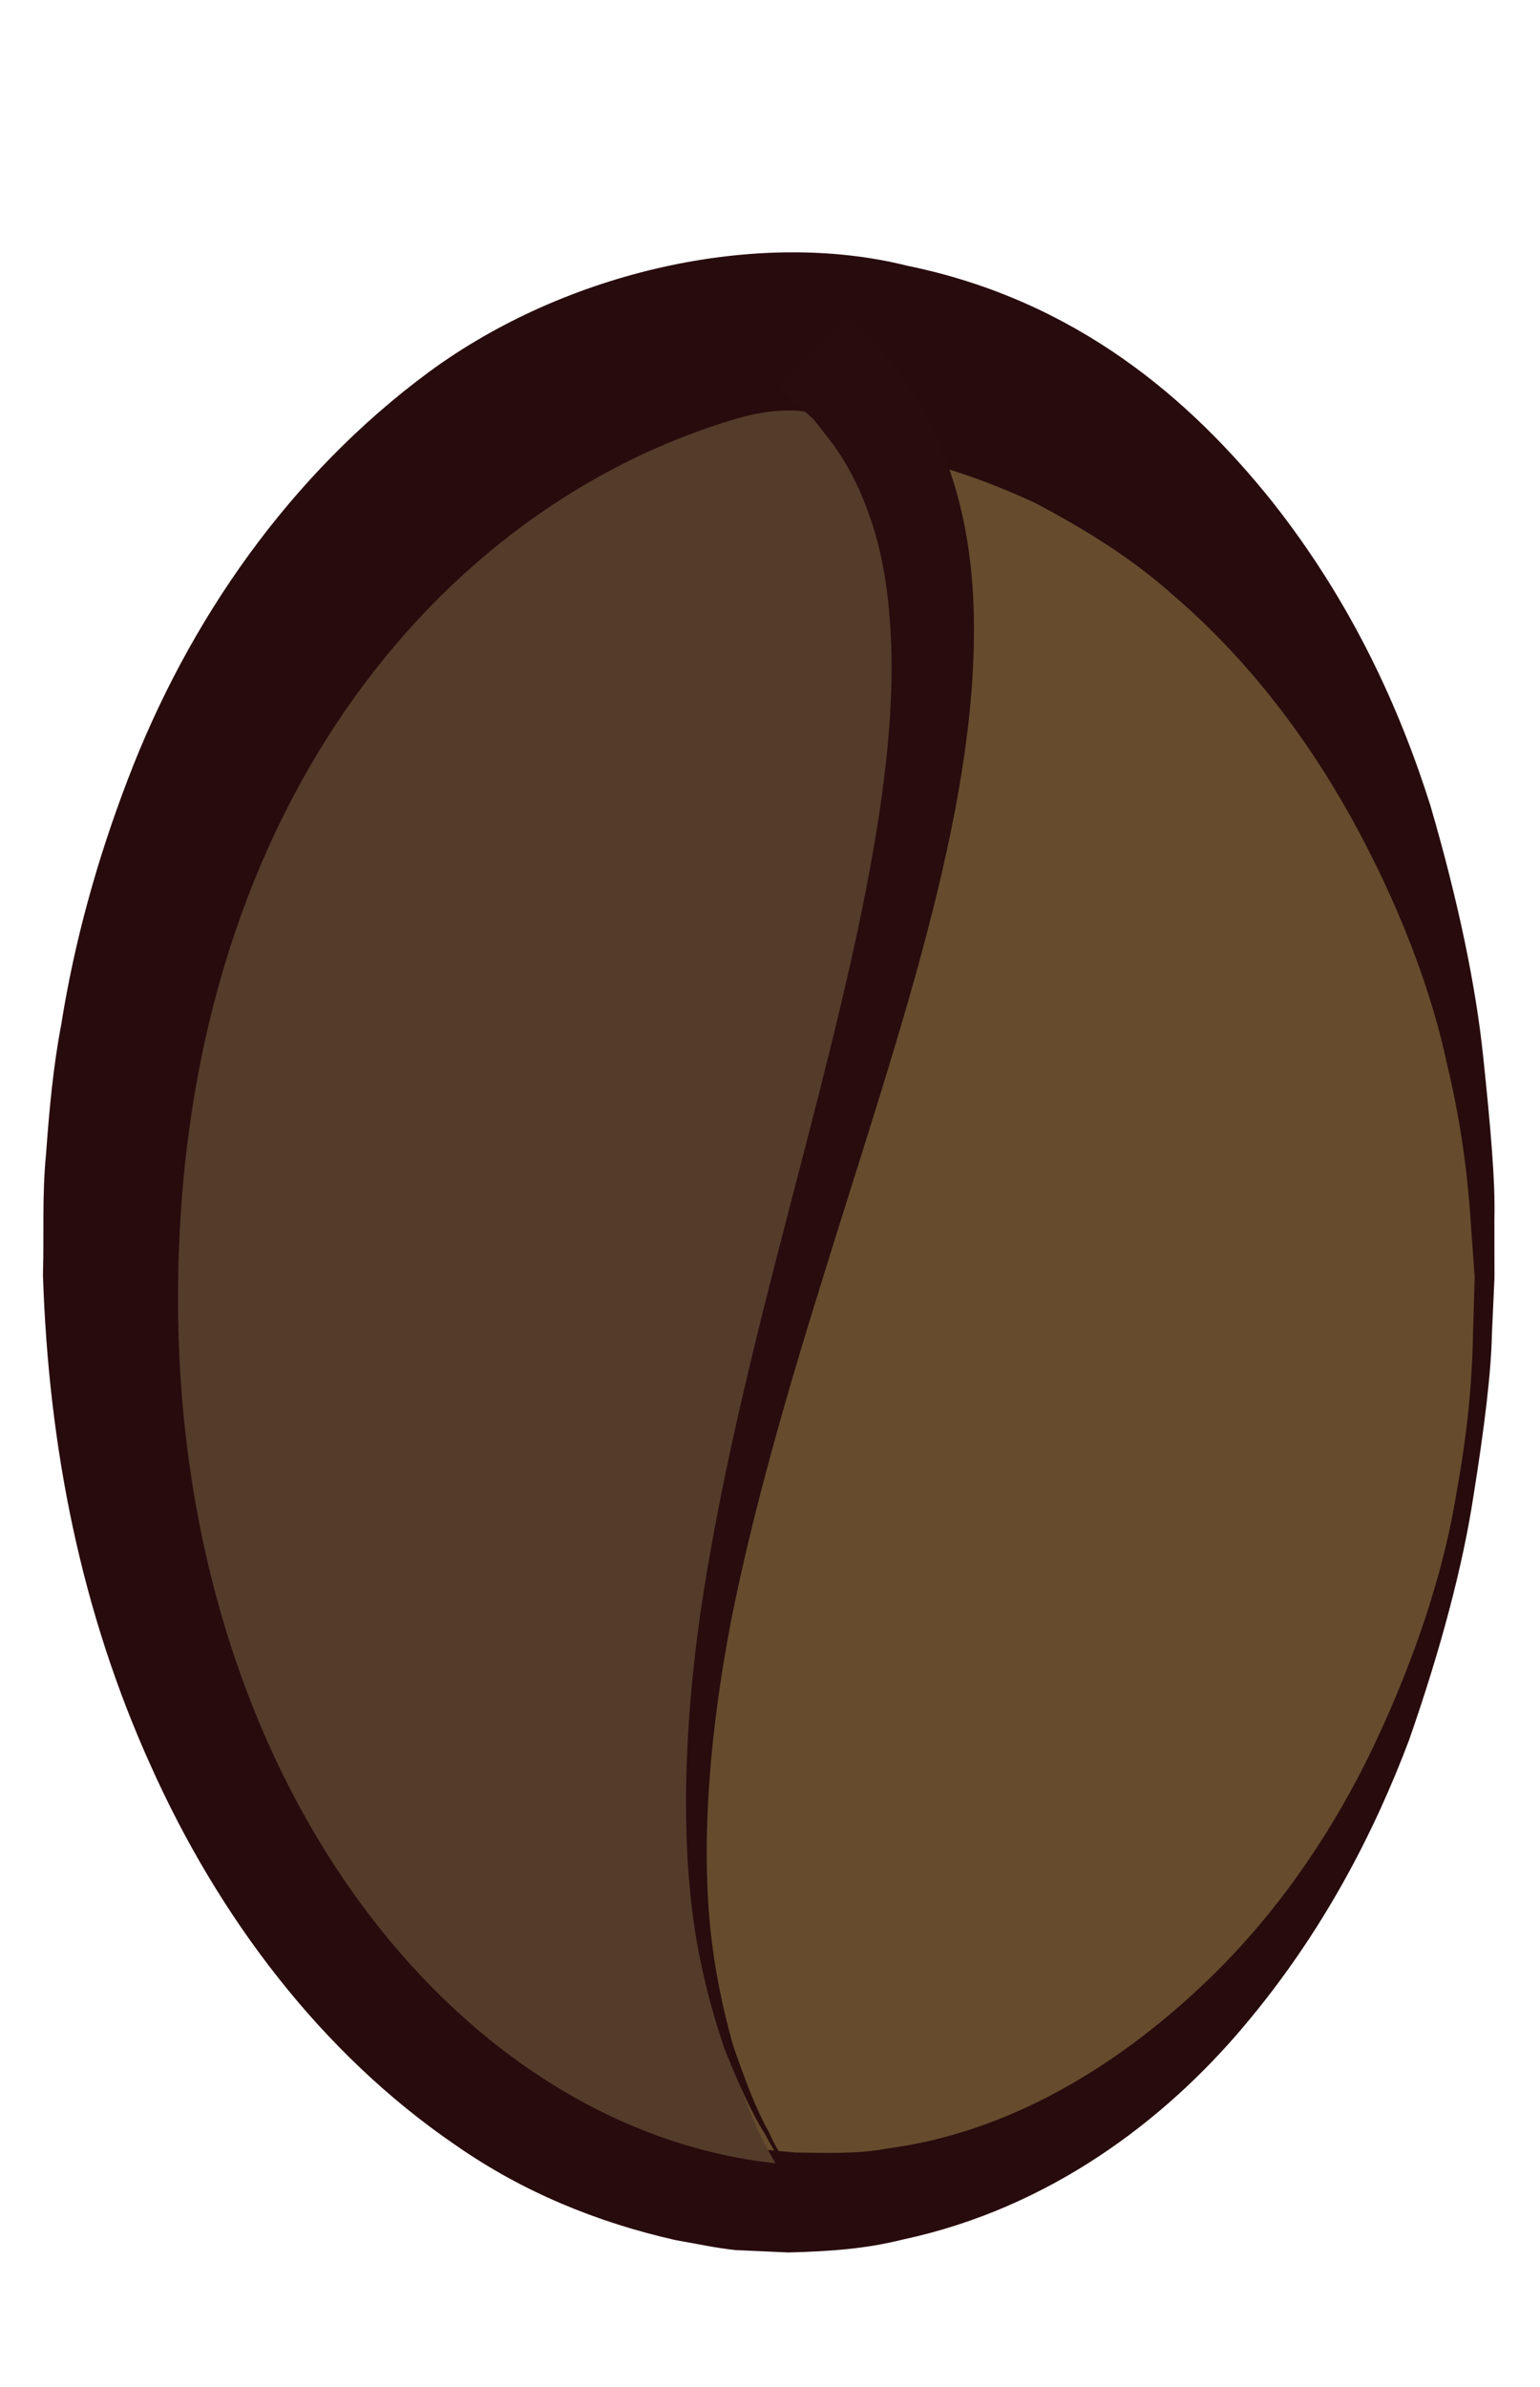
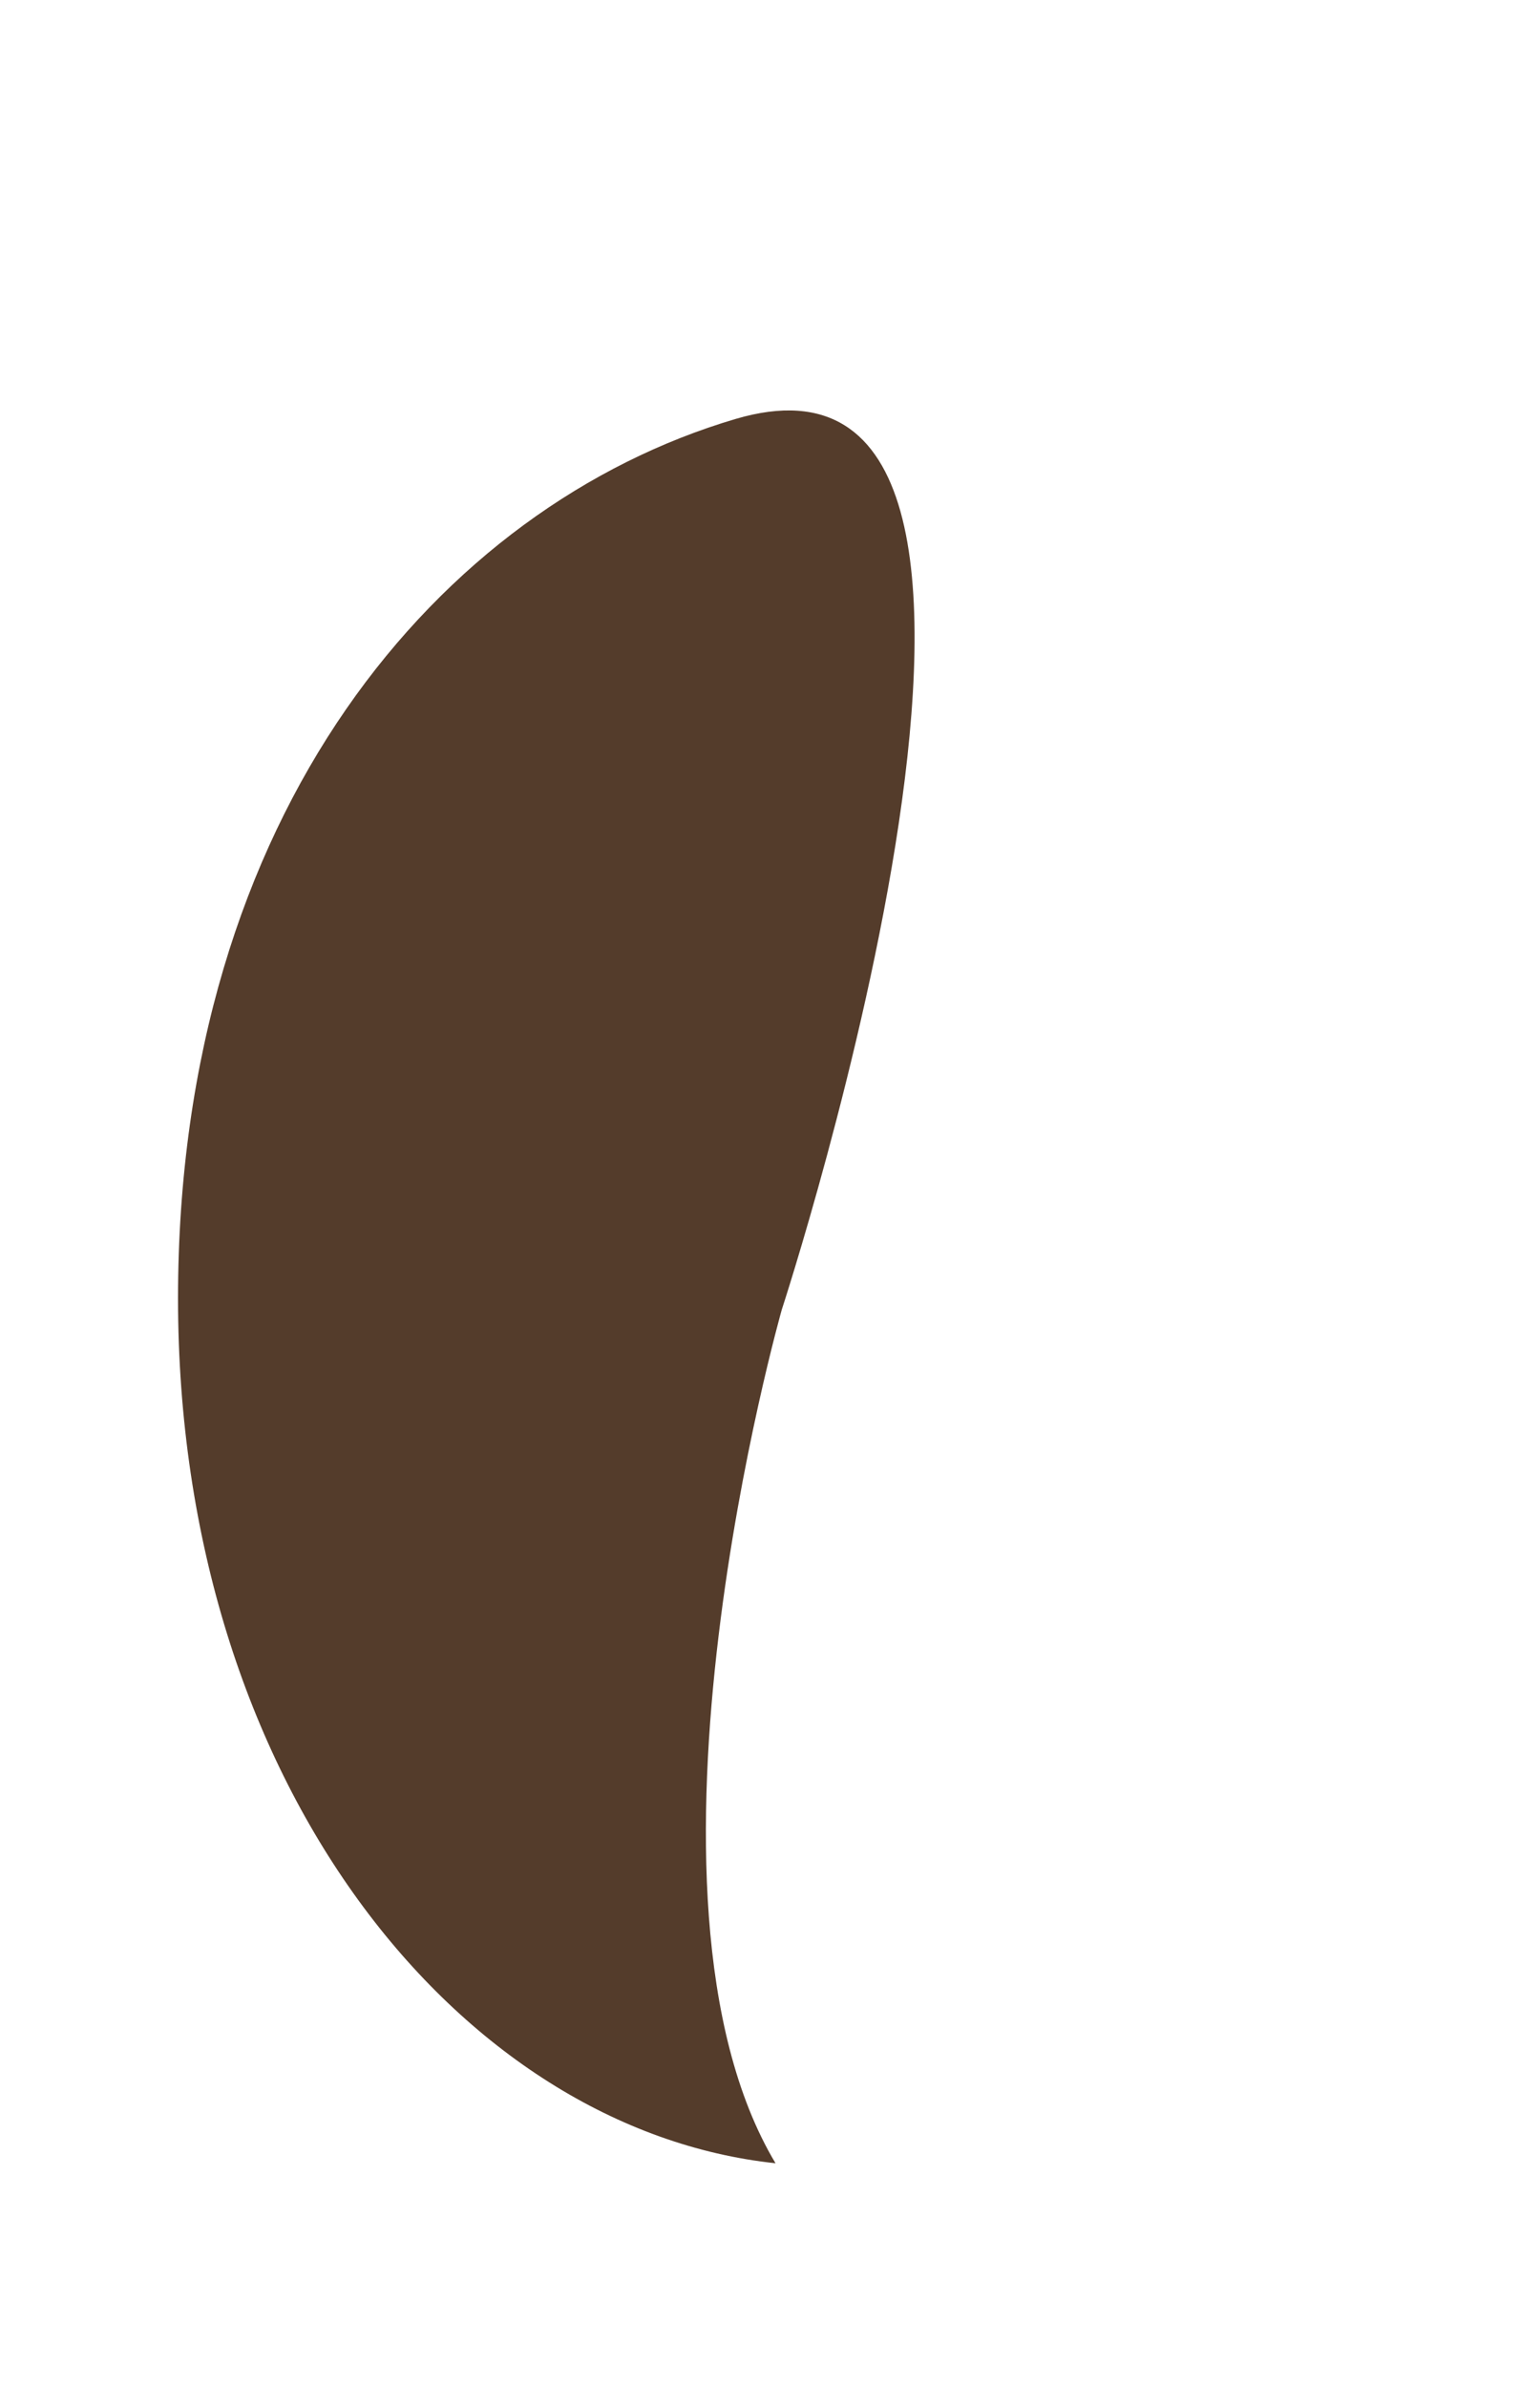
<svg xmlns="http://www.w3.org/2000/svg" version="1.1" id="Layer_1" x="0px" y="0px" width="15.493px" height="24px" viewBox="0 0 15.493 24" enable-background="new 0 0 15.493 24" xml:space="preserve">
  <g>
    <g>
-       <ellipse fill="#664C2D" cx="8.083" cy="12.843" rx="6.852" ry="9.312" />
-       <path fill="#280B0D" d="M15.035,12.845c0,0-0.009,0.201-0.026,0.575c-0.007,0.371-0.074,0.928-0.185,1.621    c-0.106,0.695-0.323,1.524-0.648,2.455c-0.348,0.921-0.862,1.933-1.667,2.884c-0.796,0.943-1.949,1.823-3.426,2.139    c-0.372,0.093-0.724,0.119-1.153,0.13l-0.53-0.024c-0.188-0.019-0.4-0.065-0.602-0.1c-0.791-0.178-1.541-0.485-2.214-0.955    c-1.352-0.922-2.386-2.294-3.068-3.817c-0.696-1.538-1.028-3.188-1.084-4.939c0.013-0.409-0.011-0.775,0.032-1.22    c0.032-0.439,0.072-0.876,0.152-1.291c0.133-0.841,0.364-1.668,0.67-2.466C1.895,6.24,2.915,4.774,4.316,3.74    c1.386-1.019,3.311-1.443,4.811-1.068c1.706,0.349,2.851,1.348,3.668,2.367c0.813,1.027,1.292,2.101,1.596,3.063    c0.283,0.971,0.458,1.821,0.531,2.528c0.074,0.705,0.123,1.257,0.112,1.636C15.035,12.642,15.035,12.845,15.035,12.845z     M14.836,12.841c0,0-0.015-0.195-0.041-0.566c-0.024-0.368-0.078-0.913-0.239-1.582c-0.143-0.672-0.428-1.466-0.868-2.297    c-0.438-0.83-1.056-1.703-1.892-2.417c-0.409-0.366-0.888-0.661-1.379-0.92C9.933,4.833,9.341,4.621,8.873,4.578    C7.675,4.416,6.564,4.712,5.521,5.439c-1.042,0.71-1.9,1.838-2.511,3.13c-0.3,0.649-0.547,1.341-0.696,2.063    c-0.092,0.364-0.142,0.717-0.189,1.072c-0.06,0.346-0.061,0.782-0.094,1.168c-0.019,1.434,0.202,2.991,0.751,4.341    c0.535,1.365,1.381,2.587,2.472,3.41c0.535,0.419,1.164,0.699,1.765,0.868c0.151,0.032,0.287,0.079,0.451,0.104l0.529,0.049    c0.269,0.002,0.622,0.019,0.918-0.039c1.25-0.161,2.331-0.846,3.165-1.629c0.844-0.791,1.426-1.725,1.82-2.596    c0.397-0.873,0.642-1.686,0.751-2.371c0.126-0.682,0.16-1.222,0.166-1.598C14.83,13.039,14.836,12.841,14.836,12.841z" />
-     </g>
+       </g>
    <path fill="#543C2B" d="M7.865,13.169c0,0-1.675,5.889-0.063,8.583c-3.173-0.338-6.011-3.812-6.011-8.696s2.638-7.965,5.608-8.843   C11.161,3.1,7.865,13.169,7.865,13.169z" />
    <g>
-       <path fill="#280C0E" d="M8.522,3.172c0,0,0.054,0.054,0.154,0.156c0.05,0.051,0.112,0.113,0.185,0.187    c0.077,0.102,0.165,0.219,0.264,0.35C9.311,4.134,9.473,4.46,9.598,4.863C9.721,5.263,9.79,5.722,9.797,6.21    c0.039,1.974-0.801,4.311-1.515,6.628c-0.363,1.161-0.7,2.326-0.923,3.438c-0.215,1.111-0.302,2.171-0.217,3.073    c0.043,0.451,0.132,0.856,0.231,1.212c0.12,0.348,0.233,0.649,0.364,0.881c0.108,0.244,0.243,0.407,0.316,0.529    c0.079,0.12,0.121,0.183,0.121,0.183s-0.045-0.062-0.13-0.176c-0.08-0.118-0.224-0.275-0.345-0.515    c-0.145-0.228-0.274-0.525-0.415-0.874c-0.119-0.355-0.231-0.764-0.299-1.222c-0.134-0.916-0.101-2.004,0.061-3.146    c0.168-1.141,0.449-2.337,0.753-3.521c0.604-2.353,1.291-4.734,1.153-6.454c-0.027-0.425-0.106-0.797-0.22-1.102    C8.626,4.845,8.479,4.593,8.354,4.432C8.291,4.351,8.234,4.279,8.185,4.217C8.108,4.147,8.043,4.088,7.99,4.04    C7.885,3.943,7.829,3.892,7.829,3.892L8.522,3.172z" />
-     </g>
+       </g>
  </g>
</svg>